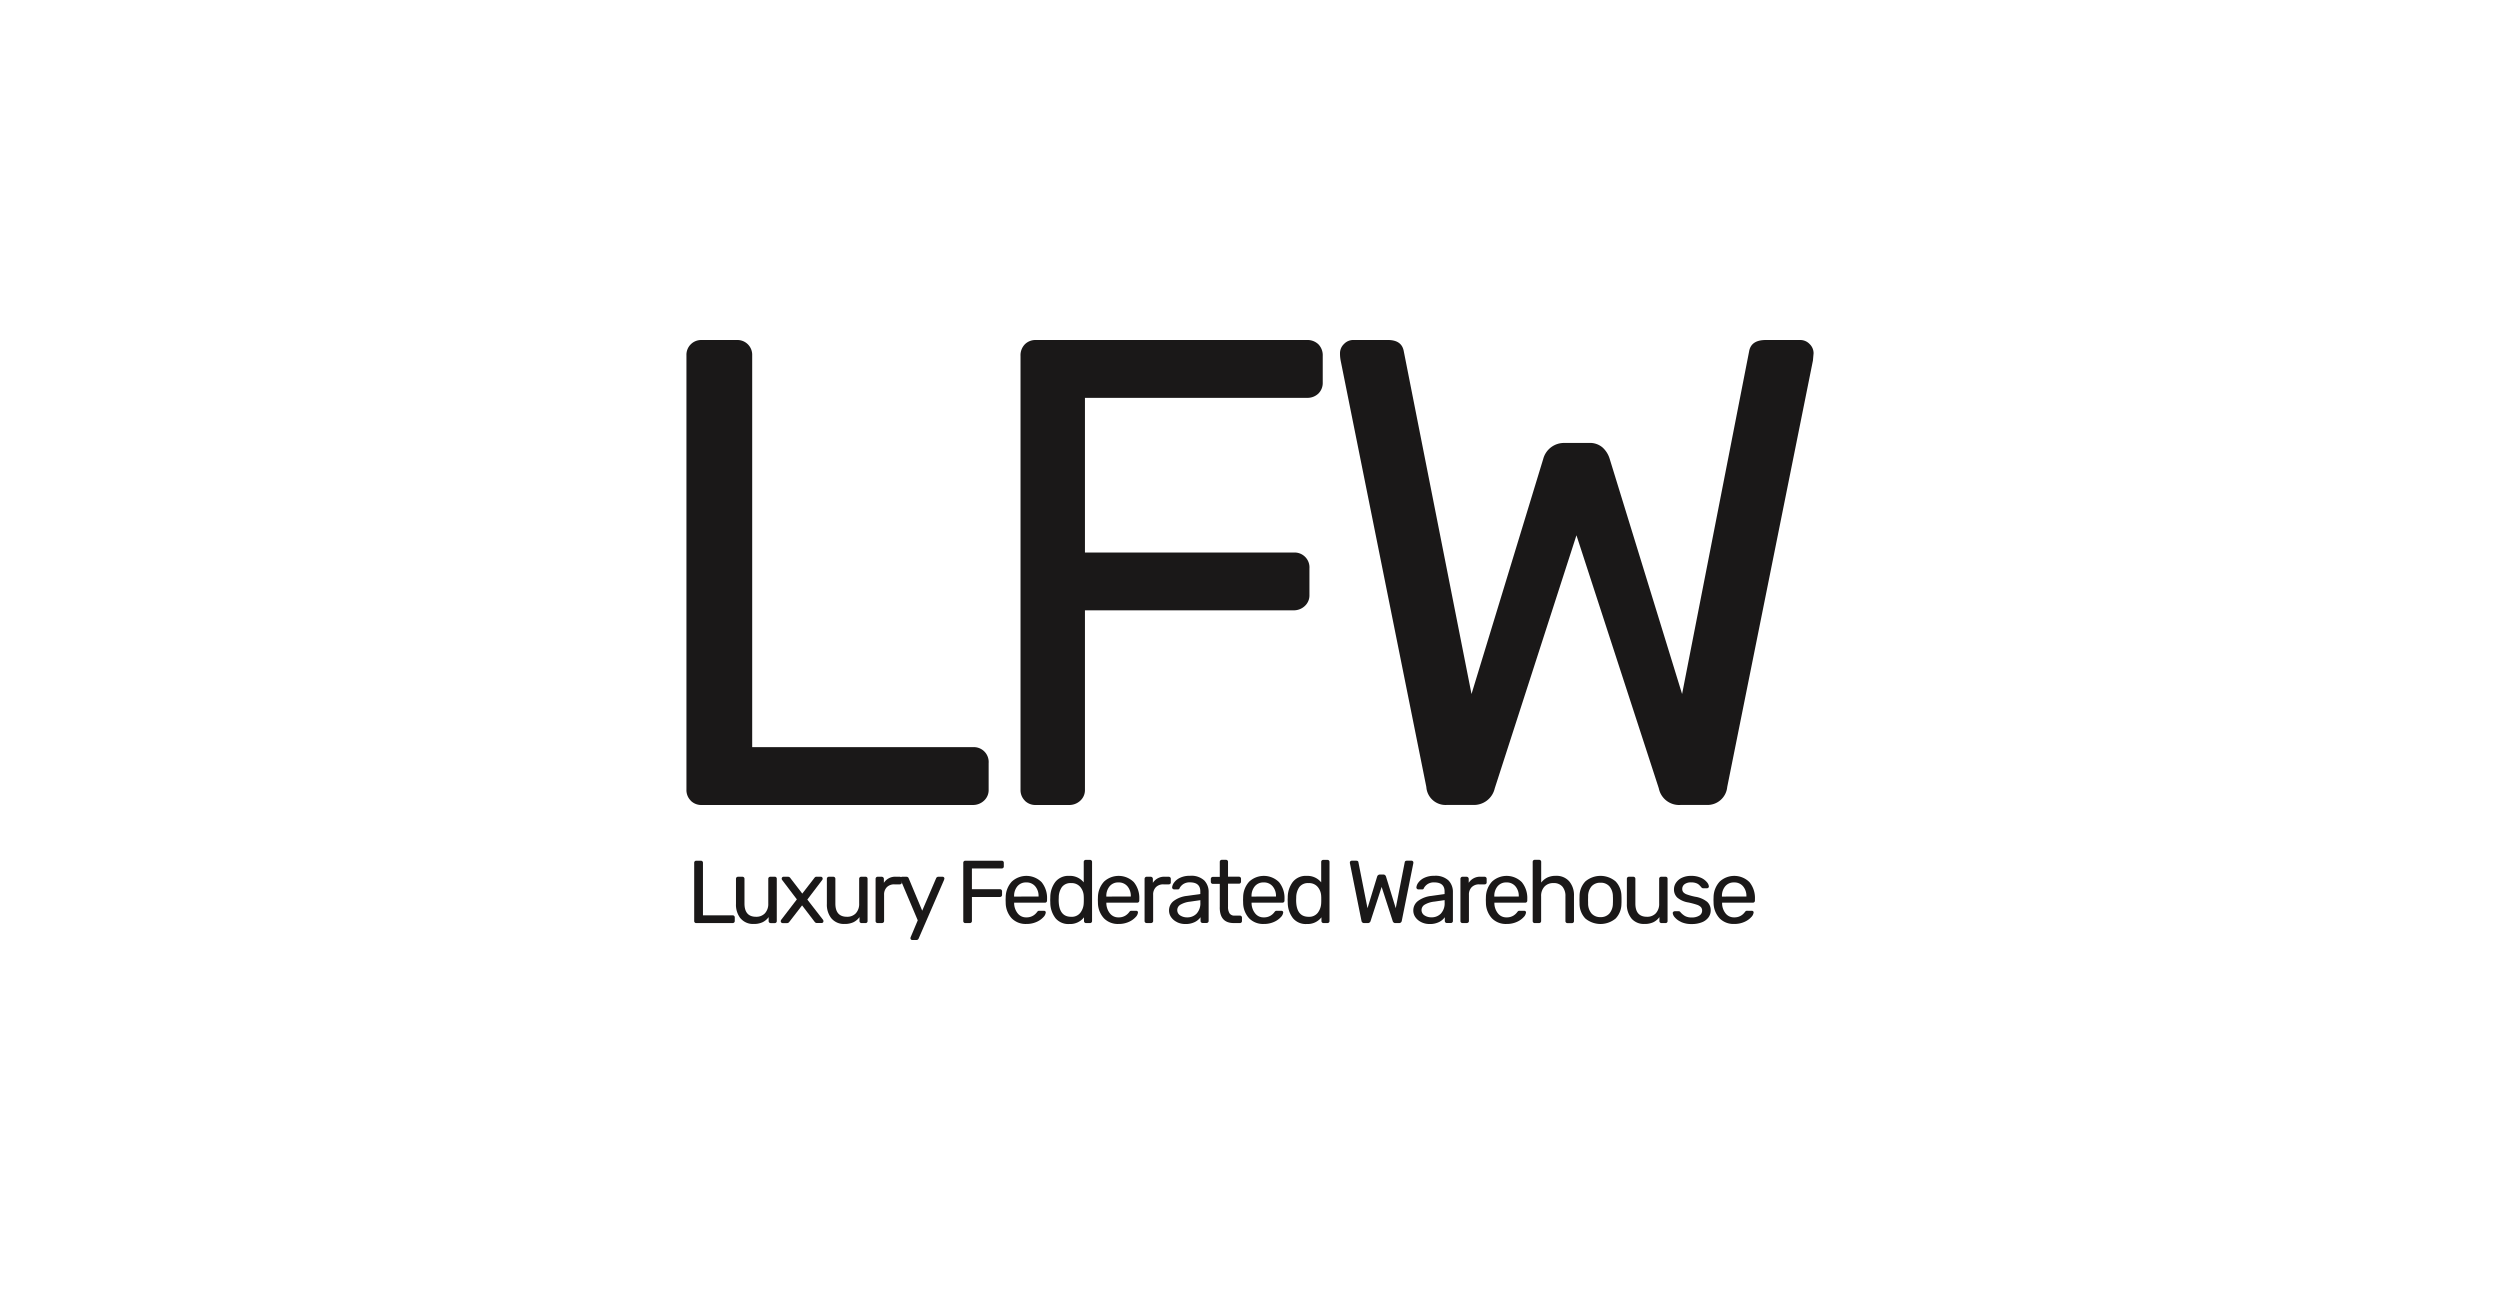
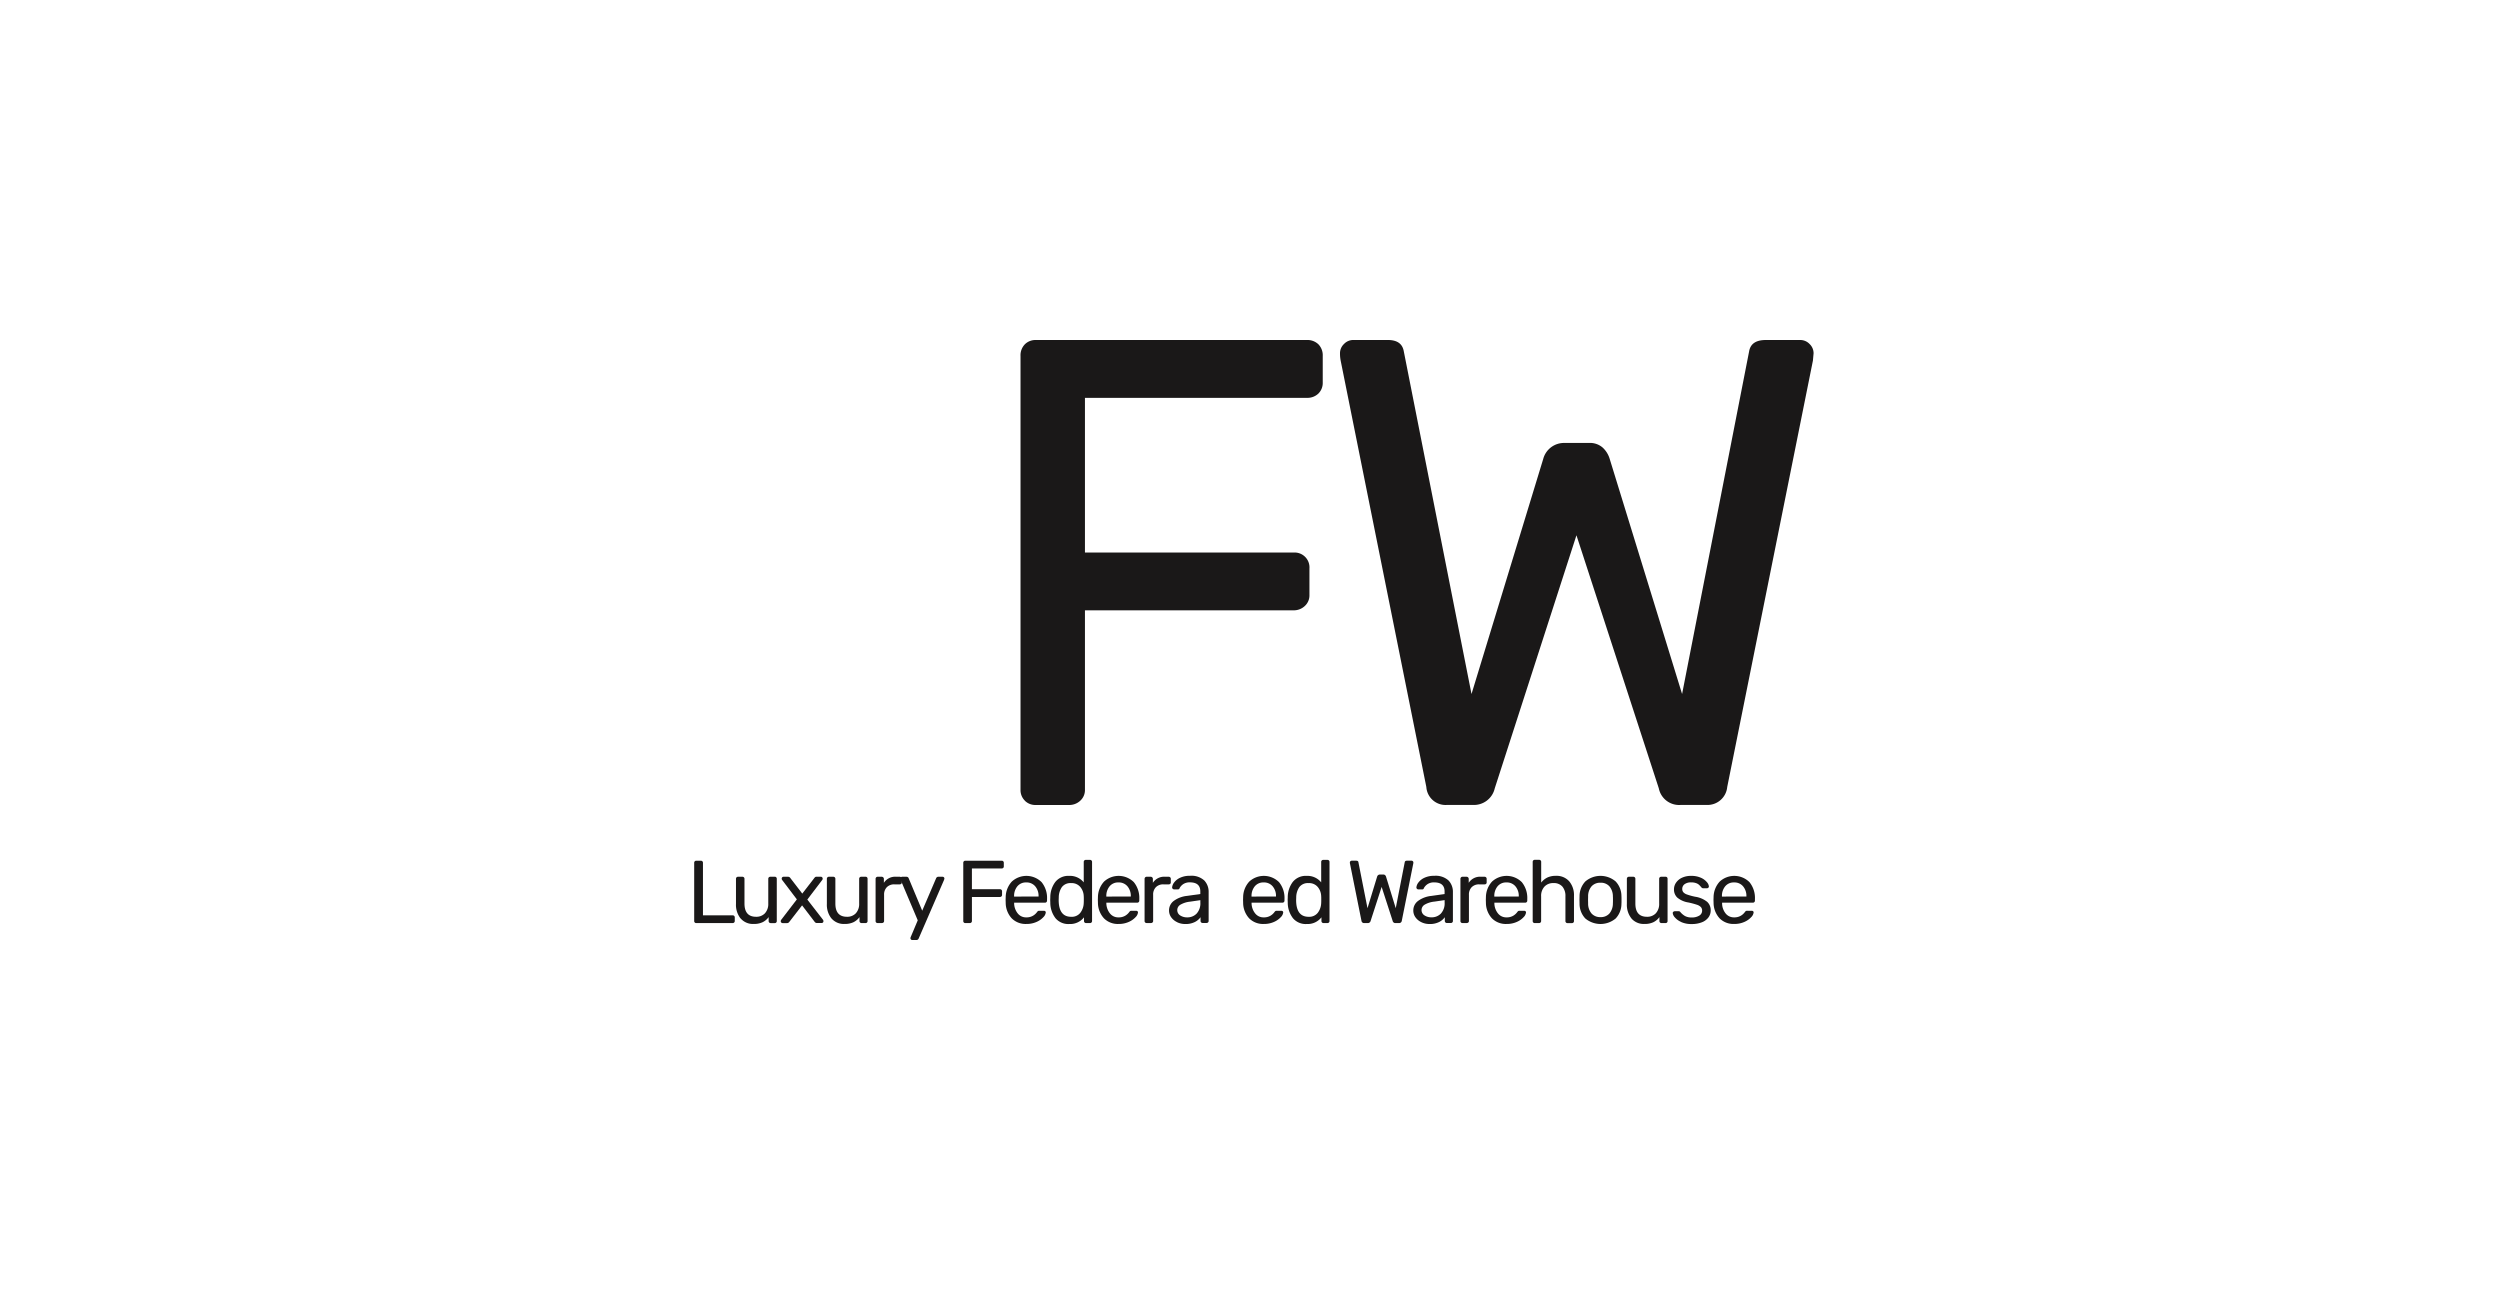
<svg xmlns="http://www.w3.org/2000/svg" width="250" height="130" viewBox="0 0 250 130">
  <defs>
    <clipPath id="clip-path">
      <rect id="Rettangolo_9005" data-name="Rettangolo 9005" width="112.713" height="60" fill="none" />
    </clipPath>
    <clipPath id="clip-logo_lfw">
      <rect width="250" height="130" />
    </clipPath>
  </defs>
  <g id="logo_lfw" clip-path="url(#clip-logo_lfw)">
    <g id="Raggruppa_18819" data-name="Raggruppa 18819" transform="translate(68.644 34.001)">
      <g id="Raggruppa_18818" data-name="Raggruppa 18818" transform="translate(0 0)" clip-path="url(#clip-path)">
-         <path id="Tracciato_31162" data-name="Tracciato 31162" d="M.432,46.062A1.481,1.481,0,0,1,0,44.966V1.528A1.477,1.477,0,0,1,1.528,0h3.52A1.477,1.477,0,0,1,6.575,1.528V40.715H28.627a1.488,1.488,0,0,1,1.594,1.594v2.657a1.43,1.43,0,0,1-.465,1.1,1.6,1.6,0,0,1-1.129.432H1.528a1.482,1.482,0,0,1-1.1-.432" transform="translate(0 0)" fill="#1a1818" />
        <path id="Tracciato_31163" data-name="Tracciato 31163" d="M41.677,46.062a1.481,1.481,0,0,1-.432-1.1V1.594A1.57,1.57,0,0,1,41.677.432,1.488,1.488,0,0,1,42.773,0h27.1a1.576,1.576,0,0,1,1.162.432,1.573,1.573,0,0,1,.432,1.162V4.251a1.485,1.485,0,0,1-.432,1.1,1.57,1.57,0,0,1-1.162.432H47.688V21.254H68.543a1.488,1.488,0,0,1,1.594,1.594V25.5a1.432,1.432,0,0,1-.465,1.1,1.6,1.6,0,0,1-1.129.432H47.688V44.966a1.43,1.43,0,0,1-.465,1.1,1.6,1.6,0,0,1-1.129.432H42.773a1.482,1.482,0,0,1-1.1-.432" transform="translate(-7.837 0)" fill="#1a1818" />
        <path id="Tracciato_31164" data-name="Tracciato 31164" d="M89.321,44.7,80.753,2.059a3.71,3.71,0,0,1-.066-.731,1.275,1.275,0,0,1,.4-.93,1.274,1.274,0,0,1,.93-.4h3.454q1.395,0,1.594,1.129L93.838,35.4l7.173-23.512a2.151,2.151,0,0,1,2.125-1.594h2.458a1.92,1.92,0,0,1,1.362.465,2.5,2.5,0,0,1,.7,1.129l7.24,23.512L121.6,1.129Q121.8,0,123.261,0h3.454a1.274,1.274,0,0,1,.93.4,1.273,1.273,0,0,1,.4.93l-.066.731L119.409,44.7a1.98,1.98,0,0,1-2.059,1.793h-2.59a2.072,2.072,0,0,1-2.192-1.66l-8.236-25.306-8.17,25.306a2.136,2.136,0,0,1-2.192,1.66H91.38A1.926,1.926,0,0,1,89.321,44.7" transform="translate(-15.331 0)" fill="#1a1818" />
        <path id="Tracciato_31165" data-name="Tracciato 31165" d="M1.015,70.464a.2.2,0,0,1-.058-.147V64.491a.2.2,0,0,1,.058-.147.2.2,0,0,1,.147-.058h.472a.2.2,0,0,1,.2.206v5.256H4.8a.2.2,0,0,1,.214.214v.356a.191.191,0,0,1-.063.147.215.215,0,0,1-.151.058H1.162a.2.2,0,0,1-.147-.058" transform="translate(-0.182 -12.215)" fill="#1a1818" />
        <path id="Tracciato_31166" data-name="Tracciato 31166" d="M6.579,70.44a2.184,2.184,0,0,1-.463-1.457V66.471a.2.2,0,0,1,.058-.147.2.2,0,0,1,.147-.058h.445a.2.2,0,0,1,.2.206v2.467q0,1.328,1.158,1.328a1.161,1.161,0,0,0,.891-.352,1.372,1.372,0,0,0,.33-.976V66.471a.2.2,0,0,1,.2-.206H10a.184.184,0,0,1,.143.058.209.209,0,0,1,.053.147v4.222a.209.209,0,0,1-.053.147A.187.187,0,0,1,10,70.9H9.582a.2.2,0,0,1-.2-.2V70.3a1.643,1.643,0,0,1-.606.512,2,2,0,0,1-.882.173,1.62,1.62,0,0,1-1.31-.548" transform="translate(-1.162 -12.591)" fill="#1a1818" />
        <path id="Tracciato_31167" data-name="Tracciato 31167" d="M11.7,70.845a.172.172,0,0,1-.059-.134.263.263,0,0,1,.062-.16l1.55-2.023L11.8,66.612a.243.243,0,0,1-.062-.16.178.178,0,0,1,.053-.134.18.18,0,0,1,.134-.053h.454a.283.283,0,0,1,.232.143l1.184,1.541,1.185-1.533a.638.638,0,0,1,.1-.111.194.194,0,0,1,.13-.041h.436a.183.183,0,0,1,.188.187.24.24,0,0,1-.063.16L14.3,68.546l1.55,2a.258.258,0,0,1,.062.16.181.181,0,0,1-.185.187h-.473a.283.283,0,0,1-.232-.134l-1.247-1.631L12.51,70.764a.6.6,0,0,1-.1.1.217.217,0,0,1-.13.036h-.454a.185.185,0,0,1-.128-.053" transform="translate(-2.211 -12.591)" fill="#1a1818" />
        <path id="Tracciato_31168" data-name="Tracciato 31168" d="M17.8,70.44a2.184,2.184,0,0,1-.463-1.457V66.471a.2.2,0,0,1,.058-.147.2.2,0,0,1,.147-.058h.445a.2.2,0,0,1,.2.206v2.467q0,1.328,1.158,1.328a1.161,1.161,0,0,0,.891-.352,1.372,1.372,0,0,0,.33-.976V66.471a.2.2,0,0,1,.2-.206h.445a.184.184,0,0,1,.143.058.209.209,0,0,1,.053.147v4.222a.209.209,0,0,1-.053.147.187.187,0,0,1-.143.058H20.8a.2.2,0,0,1-.2-.2V70.3a1.643,1.643,0,0,1-.606.512,2,2,0,0,1-.882.173,1.62,1.62,0,0,1-1.31-.548" transform="translate(-3.294 -12.591)" fill="#1a1818" />
        <path id="Tracciato_31169" data-name="Tracciato 31169" d="M23.41,70.841a.2.2,0,0,1-.058-.147V66.479a.214.214,0,0,1,.058-.151.192.192,0,0,1,.147-.062h.41a.213.213,0,0,1,.214.214v.392a1.34,1.34,0,0,1,1.247-.606h.347a.2.2,0,0,1,.2.2v.365a.184.184,0,0,1-.058.143.209.209,0,0,1-.147.053h-.535a1.014,1.014,0,0,0-.757.281,1.039,1.039,0,0,0-.276.761v2.62a.193.193,0,0,1-.062.147.217.217,0,0,1-.151.058h-.437a.2.2,0,0,1-.147-.058" transform="translate(-4.437 -12.591)" fill="#1a1818" />
        <path id="Tracciato_31170" data-name="Tracciato 31170" d="M27.469,72.538a.171.171,0,0,1-.053-.125.409.409,0,0,1,.045-.16l.686-1.631-1.7-4.018a.554.554,0,0,1-.045-.151.183.183,0,0,1,.187-.187h.437a.229.229,0,0,1,.214.151l1.354,3.243,1.39-3.243a.234.234,0,0,1,.223-.151h.419a.181.181,0,0,1,.134.053.17.17,0,0,1,.053.125.9.9,0,0,1-.045.16l-2.53,5.836a.234.234,0,0,1-.223.151h-.419a.171.171,0,0,1-.125-.053" transform="translate(-5.016 -12.591)" fill="#1a1818" />
        <path id="Tracciato_31171" data-name="Tracciato 31171" d="M34.235,70.464a.2.2,0,0,1-.058-.147V64.5a.213.213,0,0,1,.058-.156.2.2,0,0,1,.147-.058h3.635a.2.2,0,0,1,.214.214v.356a.2.2,0,0,1-.058.147.21.21,0,0,1-.156.058H35.041v2.076h2.8a.2.2,0,0,1,.214.214v.356a.2.2,0,0,1-.062.147.214.214,0,0,1-.151.058h-2.8v2.406a.191.191,0,0,1-.063.147.215.215,0,0,1-.151.058h-.445a.2.2,0,0,1-.147-.058" transform="translate(-6.494 -12.215)" fill="#1a1818" />
        <path id="Tracciato_31172" data-name="Tracciato 31172" d="M40.013,70.4a2.315,2.315,0,0,1-.6-1.545l-.009-.3.009-.294a2.348,2.348,0,0,1,.611-1.533,2.154,2.154,0,0,1,2.98.058,2.508,2.508,0,0,1,.543,1.7v.151a.2.2,0,0,1-.2.2H40.257v.08a1.653,1.653,0,0,0,.352.984,1.048,1.048,0,0,0,.86.406,1.248,1.248,0,0,0,.673-.165,1.314,1.314,0,0,0,.387-.343.552.552,0,0,1,.12-.13.344.344,0,0,1,.147-.022h.437a.2.2,0,0,1,.134.045.154.154,0,0,1,.053.125.784.784,0,0,1-.245.472,2.019,2.019,0,0,1-.685.476,2.425,2.425,0,0,1-1.012.2,1.945,1.945,0,0,1-1.465-.566M42.7,68.223V68.2a1.478,1.478,0,0,0-.335-1,1.12,1.12,0,0,0-.9-.387,1.094,1.094,0,0,0-.886.387,1.506,1.506,0,0,0-.326,1v.027Z" transform="translate(-7.487 -12.57)" fill="#1a1818" />
        <path id="Tracciato_31173" data-name="Tracciato 31173" d="M45.42,69.985a2.546,2.546,0,0,1-.5-1.532l-.01-.267.01-.267a2.554,2.554,0,0,1,.5-1.528,1.661,1.661,0,0,1,1.4-.61,1.757,1.757,0,0,1,1.444.65V64.381a.2.2,0,0,1,.2-.2h.427a.2.2,0,0,1,.147.058.2.2,0,0,1,.058.147V70.3a.2.2,0,0,1-.206.2h-.4a.2.2,0,0,1-.2-.2v-.374a1.751,1.751,0,0,1-1.471.668,1.665,1.665,0,0,1-1.4-.606m2.509-.522a1.69,1.69,0,0,0,.335-.966c.006-.066.008-.178.008-.339s0-.282-.008-.347a1.489,1.489,0,0,0-.339-.918,1.119,1.119,0,0,0-.919-.392,1.069,1.069,0,0,0-.922.392,1.826,1.826,0,0,0-.316,1.034l-.009.258q0,1.684,1.247,1.684a1.083,1.083,0,0,0,.923-.406" transform="translate(-8.534 -12.194)" fill="#1a1818" />
        <path id="Tracciato_31174" data-name="Tracciato 31174" d="M51.4,70.4a2.315,2.315,0,0,1-.6-1.545l-.009-.3.009-.294a2.348,2.348,0,0,1,.611-1.533,2.154,2.154,0,0,1,2.98.058,2.508,2.508,0,0,1,.544,1.7v.151a.2.2,0,0,1-.2.2H51.641v.08a1.653,1.653,0,0,0,.352.984,1.048,1.048,0,0,0,.86.406,1.248,1.248,0,0,0,.673-.165,1.314,1.314,0,0,0,.387-.343.552.552,0,0,1,.12-.13.344.344,0,0,1,.147-.022h.437a.2.2,0,0,1,.134.045.154.154,0,0,1,.053.125.784.784,0,0,1-.245.472,2.019,2.019,0,0,1-.685.476,2.425,2.425,0,0,1-1.012.2A1.945,1.945,0,0,1,51.4,70.4m2.686-2.178V68.2a1.478,1.478,0,0,0-.335-1,1.12,1.12,0,0,0-.9-.387,1.094,1.094,0,0,0-.886.387,1.506,1.506,0,0,0-.326,1v.027Z" transform="translate(-9.65 -12.57)" fill="#1a1818" />
        <path id="Tracciato_31175" data-name="Tracciato 31175" d="M56.619,70.841a.2.2,0,0,1-.058-.147V66.479a.214.214,0,0,1,.058-.151.192.192,0,0,1,.147-.062h.41a.213.213,0,0,1,.214.214v.392a1.34,1.34,0,0,1,1.247-.606h.347a.2.2,0,0,1,.2.2v.365a.184.184,0,0,1-.058.143.209.209,0,0,1-.147.053H58.45a1.014,1.014,0,0,0-.757.281,1.039,1.039,0,0,0-.276.761v2.62a.193.193,0,0,1-.062.147.217.217,0,0,1-.151.058h-.437a.2.2,0,0,1-.147-.058" transform="translate(-10.747 -12.591)" fill="#1a1818" />
        <path id="Tracciato_31176" data-name="Tracciato 31176" d="M60.4,70.789A1.5,1.5,0,0,1,59.8,70.3a1.149,1.149,0,0,1-.218-.681,1.173,1.173,0,0,1,.485-.967,2.71,2.71,0,0,1,1.314-.494l1.328-.187v-.258q0-.909-1.043-.909a1.15,1.15,0,0,0-.642.164,1.129,1.129,0,0,0-.373.387.259.259,0,0,1-.067.116.16.16,0,0,1-.112.036h-.382a.2.2,0,0,1-.2-.2.949.949,0,0,1,.2-.486,1.553,1.553,0,0,1,.592-.472,2.2,2.2,0,0,1,.99-.2,1.891,1.891,0,0,1,1.434.467,1.639,1.639,0,0,1,.436,1.163v2.887a.2.2,0,0,1-.2.2h-.41a.2.2,0,0,1-.2-.2V70.29a1.55,1.55,0,0,1-.571.481,2.048,2.048,0,0,1-.953.2,1.864,1.864,0,0,1-.811-.177m1.946-.869a1.5,1.5,0,0,0,.37-1.091v-.249l-1.034.151a2.393,2.393,0,0,0-.954.3.626.626,0,0,0-.026,1.078,1.241,1.241,0,0,0,.695.192,1.267,1.267,0,0,0,.948-.379" transform="translate(-11.322 -12.57)" fill="#1a1818" />
-         <path id="Tracciato_31177" data-name="Tracciato 31177" d="M65.634,68.933V66.581h-.695a.2.2,0,0,1-.2-.2v-.3a.2.2,0,0,1,.2-.2h.695V64.38a.2.2,0,0,1,.058-.147.2.2,0,0,1,.147-.058h.419a.2.2,0,0,1,.2.2v1.488h1.1a.2.2,0,0,1,.2.2v.3a.2.2,0,0,1-.2.2h-1.1v2.29a1.215,1.215,0,0,0,.151.672.555.555,0,0,0,.5.228h.544a.2.2,0,0,1,.2.2V70.3a.2.2,0,0,1-.2.2h-.615q-1.408,0-1.408-1.568" transform="translate(-12.3 -12.194)" fill="#1a1818" />
        <path id="Tracciato_31178" data-name="Tracciato 31178" d="M69.327,70.4a2.315,2.315,0,0,1-.6-1.545l-.009-.3.009-.294a2.348,2.348,0,0,1,.611-1.533,2.154,2.154,0,0,1,2.98.058,2.508,2.508,0,0,1,.544,1.7v.151a.2.2,0,0,1-.2.2H69.571v.08a1.653,1.653,0,0,0,.352.984,1.048,1.048,0,0,0,.86.406,1.248,1.248,0,0,0,.673-.165,1.314,1.314,0,0,0,.387-.343.552.552,0,0,1,.12-.13.344.344,0,0,1,.147-.022h.437a.2.2,0,0,1,.134.045.154.154,0,0,1,.053.125.784.784,0,0,1-.245.472,2.019,2.019,0,0,1-.685.476,2.425,2.425,0,0,1-1.012.2,1.945,1.945,0,0,1-1.465-.566m2.686-2.178V68.2a1.478,1.478,0,0,0-.335-1,1.12,1.12,0,0,0-.9-.387,1.094,1.094,0,0,0-.886.387,1.506,1.506,0,0,0-.326,1v.027Z" transform="translate(-13.057 -12.57)" fill="#1a1818" />
        <path id="Tracciato_31179" data-name="Tracciato 31179" d="M74.735,69.985a2.546,2.546,0,0,1-.5-1.532l-.01-.267.01-.267a2.554,2.554,0,0,1,.5-1.528,1.661,1.661,0,0,1,1.4-.61,1.757,1.757,0,0,1,1.444.65V64.381a.2.2,0,0,1,.2-.2h.427a.2.2,0,0,1,.147.058.2.2,0,0,1,.058.147V70.3a.2.2,0,0,1-.206.2h-.4a.2.2,0,0,1-.2-.2v-.374a1.751,1.751,0,0,1-1.471.668,1.665,1.665,0,0,1-1.4-.606m2.509-.522a1.69,1.69,0,0,0,.335-.966c.006-.066.008-.178.008-.339s0-.282-.008-.347a1.489,1.489,0,0,0-.339-.918,1.119,1.119,0,0,0-.919-.392,1.069,1.069,0,0,0-.922.392,1.826,1.826,0,0,0-.316,1.034l-.009.258q0,1.684,1.247,1.684a1.083,1.083,0,0,0,.923-.406" transform="translate(-14.104 -12.194)" fill="#1a1818" />
        <path id="Tracciato_31180" data-name="Tracciato 31180" d="M83.063,70.282l-1.149-5.72a.524.524,0,0,1-.009-.1.183.183,0,0,1,.178-.178h.463c.125,0,.2.05.214.151l.909,4.6.962-3.154a.288.288,0,0,1,.285-.214h.33a.258.258,0,0,1,.182.062.329.329,0,0,1,.094.151l.971,3.154.9-4.6c.018-.1.092-.151.223-.151h.463a.183.183,0,0,1,.178.178l-.009.1L87.1,70.282a.266.266,0,0,1-.276.241h-.347a.278.278,0,0,1-.294-.223l-1.1-3.395-1.1,3.395a.287.287,0,0,1-.294.223h-.347a.258.258,0,0,1-.276-.241" transform="translate(-15.563 -12.215)" fill="#1a1818" />
        <path id="Tracciato_31181" data-name="Tracciato 31181" d="M90.549,70.789a1.5,1.5,0,0,1-.593-.486,1.149,1.149,0,0,1-.218-.681,1.173,1.173,0,0,1,.485-.967,2.71,2.71,0,0,1,1.314-.494l1.328-.187v-.258q0-.909-1.043-.909a1.15,1.15,0,0,0-.642.164,1.13,1.13,0,0,0-.373.387.259.259,0,0,1-.067.116.16.16,0,0,1-.112.036h-.382a.2.2,0,0,1-.2-.2.949.949,0,0,1,.2-.486,1.553,1.553,0,0,1,.592-.472,2.2,2.2,0,0,1,.99-.2,1.891,1.891,0,0,1,1.434.467,1.639,1.639,0,0,1,.436,1.163v2.887a.2.2,0,0,1-.2.2h-.41a.2.2,0,0,1-.2-.2V70.29a1.55,1.55,0,0,1-.571.481,2.048,2.048,0,0,1-.953.2,1.864,1.864,0,0,1-.811-.177M92.5,69.92a1.5,1.5,0,0,0,.37-1.091v-.249l-1.034.151a2.393,2.393,0,0,0-.954.3.626.626,0,0,0-.026,1.078,1.241,1.241,0,0,0,.695.192,1.267,1.267,0,0,0,.949-.379" transform="translate(-17.051 -12.57)" fill="#1a1818" />
        <path id="Tracciato_31182" data-name="Tracciato 31182" d="M95.614,70.841a.2.2,0,0,1-.058-.147V66.479a.214.214,0,0,1,.058-.151.192.192,0,0,1,.147-.062h.41a.213.213,0,0,1,.214.214v.392a1.34,1.34,0,0,1,1.247-.606h.347a.2.2,0,0,1,.2.2v.365a.184.184,0,0,1-.058.143.209.209,0,0,1-.147.053h-.535a1.014,1.014,0,0,0-.757.281,1.039,1.039,0,0,0-.276.761v2.62a.193.193,0,0,1-.062.147.217.217,0,0,1-.151.058h-.437a.2.2,0,0,1-.147-.058" transform="translate(-18.157 -12.591)" fill="#1a1818" />
        <path id="Tracciato_31183" data-name="Tracciato 31183" d="M99.3,70.4a2.315,2.315,0,0,1-.6-1.545l-.009-.3.009-.294a2.348,2.348,0,0,1,.611-1.533,2.154,2.154,0,0,1,2.98.058,2.508,2.508,0,0,1,.544,1.7v.151a.2.2,0,0,1-.2.2H99.546v.08a1.653,1.653,0,0,0,.352.984,1.049,1.049,0,0,0,.86.406,1.248,1.248,0,0,0,.673-.165,1.314,1.314,0,0,0,.387-.343.552.552,0,0,1,.12-.13.344.344,0,0,1,.147-.022h.437a.2.2,0,0,1,.134.045.154.154,0,0,1,.053.125.784.784,0,0,1-.245.472,2.019,2.019,0,0,1-.685.476,2.425,2.425,0,0,1-1.012.2A1.945,1.945,0,0,1,99.3,70.4m2.686-2.178V68.2a1.478,1.478,0,0,0-.335-1,1.12,1.12,0,0,0-.9-.387,1.094,1.094,0,0,0-.886.387,1.506,1.506,0,0,0-.326,1v.027Z" transform="translate(-18.752 -12.57)" fill="#1a1818" />
        <path id="Tracciato_31184" data-name="Tracciato 31184" d="M104.535,70.444a.2.2,0,0,1-.058-.147V64.38a.2.2,0,0,1,.058-.147.2.2,0,0,1,.147-.058h.445a.2.2,0,0,1,.2.2v2.076a1.78,1.78,0,0,1,.606-.5,1.926,1.926,0,0,1,.864-.174,1.672,1.672,0,0,1,1.332.548,2.141,2.141,0,0,1,.477,1.456V70.3a.2.2,0,0,1-.058.147.2.2,0,0,1-.147.058h-.445a.2.2,0,0,1-.147-.058.2.2,0,0,1-.058-.147V67.828a1.427,1.427,0,0,0-.308-.979,1.119,1.119,0,0,0-.887-.348,1.176,1.176,0,0,0-.9.352,1.359,1.359,0,0,0-.335.975V70.3a.2.2,0,0,1-.2.2h-.445a.2.2,0,0,1-.147-.058" transform="translate(-19.852 -12.194)" fill="#1a1818" />
        <path id="Tracciato_31185" data-name="Tracciato 31185" d="M110.835,70.415a2.143,2.143,0,0,1-.575-1.47l-.008-.383.008-.383a2.138,2.138,0,0,1,.58-1.466,2.339,2.339,0,0,1,3.029,0,2.138,2.138,0,0,1,.58,1.466c.006.065.008.193.008.383s0,.318-.008.383a2.143,2.143,0,0,1-.575,1.47,2.365,2.365,0,0,1-3.038,0m2.406-.49a1.564,1.564,0,0,0,.352-1.025c.006-.059.008-.173.008-.339s0-.279-.008-.339a1.564,1.564,0,0,0-.352-1.025,1.138,1.138,0,0,0-.886-.356,1.151,1.151,0,0,0-.891.356,1.517,1.517,0,0,0-.348,1.025l-.008.339.008.339a1.517,1.517,0,0,0,.348,1.025,1.154,1.154,0,0,0,.891.356,1.141,1.141,0,0,0,.886-.356" transform="translate(-20.949 -12.57)" fill="#1a1818" />
        <path id="Tracciato_31186" data-name="Tracciato 31186" d="M116.567,70.44a2.184,2.184,0,0,1-.463-1.457V66.471a.2.2,0,0,1,.058-.147.2.2,0,0,1,.147-.058h.445a.2.2,0,0,1,.2.206v2.467q0,1.328,1.158,1.328a1.161,1.161,0,0,0,.891-.352,1.372,1.372,0,0,0,.33-.976V66.471a.2.2,0,0,1,.2-.206h.445a.184.184,0,0,1,.143.058.209.209,0,0,1,.053.147v4.222a.209.209,0,0,1-.053.147.187.187,0,0,1-.143.058h-.419a.2.2,0,0,1-.2-.2V70.3a1.643,1.643,0,0,1-.606.512,2,2,0,0,1-.882.173,1.62,1.62,0,0,1-1.31-.548" transform="translate(-22.061 -12.591)" fill="#1a1818" />
        <path id="Tracciato_31187" data-name="Tracciato 31187" d="M122.61,70.766a1.785,1.785,0,0,1-.633-.458.761.761,0,0,1-.21-.428.162.162,0,0,1,.067-.139.232.232,0,0,1,.138-.049h.4a.2.2,0,0,1,.161.089,1.778,1.778,0,0,0,.463.392,1.346,1.346,0,0,0,.668.143,1.386,1.386,0,0,0,.752-.183.566.566,0,0,0,.289-.5.518.518,0,0,0-.12-.352.98.98,0,0,0-.41-.241,7.644,7.644,0,0,0-.859-.227,2.248,2.248,0,0,1-1.1-.491,1.11,1.11,0,0,1-.325-.828,1.164,1.164,0,0,1,.2-.646,1.446,1.446,0,0,1,.588-.5,2.089,2.089,0,0,1,.931-.191,2.289,2.289,0,0,1,.972.187,1.622,1.622,0,0,1,.6.441.754.754,0,0,1,.2.423.174.174,0,0,1-.058.134.2.2,0,0,1-.138.053h-.374a.222.222,0,0,1-.179-.089,2.806,2.806,0,0,0-.245-.263.886.886,0,0,0-.294-.164,1.406,1.406,0,0,0-.486-.071,1.047,1.047,0,0,0-.659.182.581.581,0,0,0-.231.477.509.509,0,0,0,.1.316.861.861,0,0,0,.379.237,5.95,5.95,0,0,0,.815.223,2.5,2.5,0,0,1,1.2.512,1.125,1.125,0,0,1,.352.85,1.171,1.171,0,0,1-.222.7,1.471,1.471,0,0,1-.655.49,2.7,2.7,0,0,1-1.029.178,2.436,2.436,0,0,1-1.047-.2" transform="translate(-23.137 -12.57)" fill="#1a1818" />
        <path id="Tracciato_31188" data-name="Tracciato 31188" d="M127.407,70.4a2.315,2.315,0,0,1-.6-1.545l-.009-.3.009-.294a2.348,2.348,0,0,1,.611-1.533,2.154,2.154,0,0,1,2.98.058,2.508,2.508,0,0,1,.544,1.7v.151a.2.2,0,0,1-.2.2h-3.083v.08A1.653,1.653,0,0,0,128,69.9a1.049,1.049,0,0,0,.86.406,1.248,1.248,0,0,0,.673-.165,1.314,1.314,0,0,0,.387-.343.552.552,0,0,1,.12-.13.344.344,0,0,1,.147-.022h.437a.2.2,0,0,1,.134.045.154.154,0,0,1,.053.125.784.784,0,0,1-.245.472,2.019,2.019,0,0,1-.685.476,2.425,2.425,0,0,1-1.012.2,1.945,1.945,0,0,1-1.465-.566m2.686-2.178V68.2a1.478,1.478,0,0,0-.335-1,1.12,1.12,0,0,0-.9-.387,1.094,1.094,0,0,0-.886.387,1.506,1.506,0,0,0-.326,1v.027Z" transform="translate(-24.093 -12.57)" fill="#1a1818" />
      </g>
    </g>
  </g>
</svg>